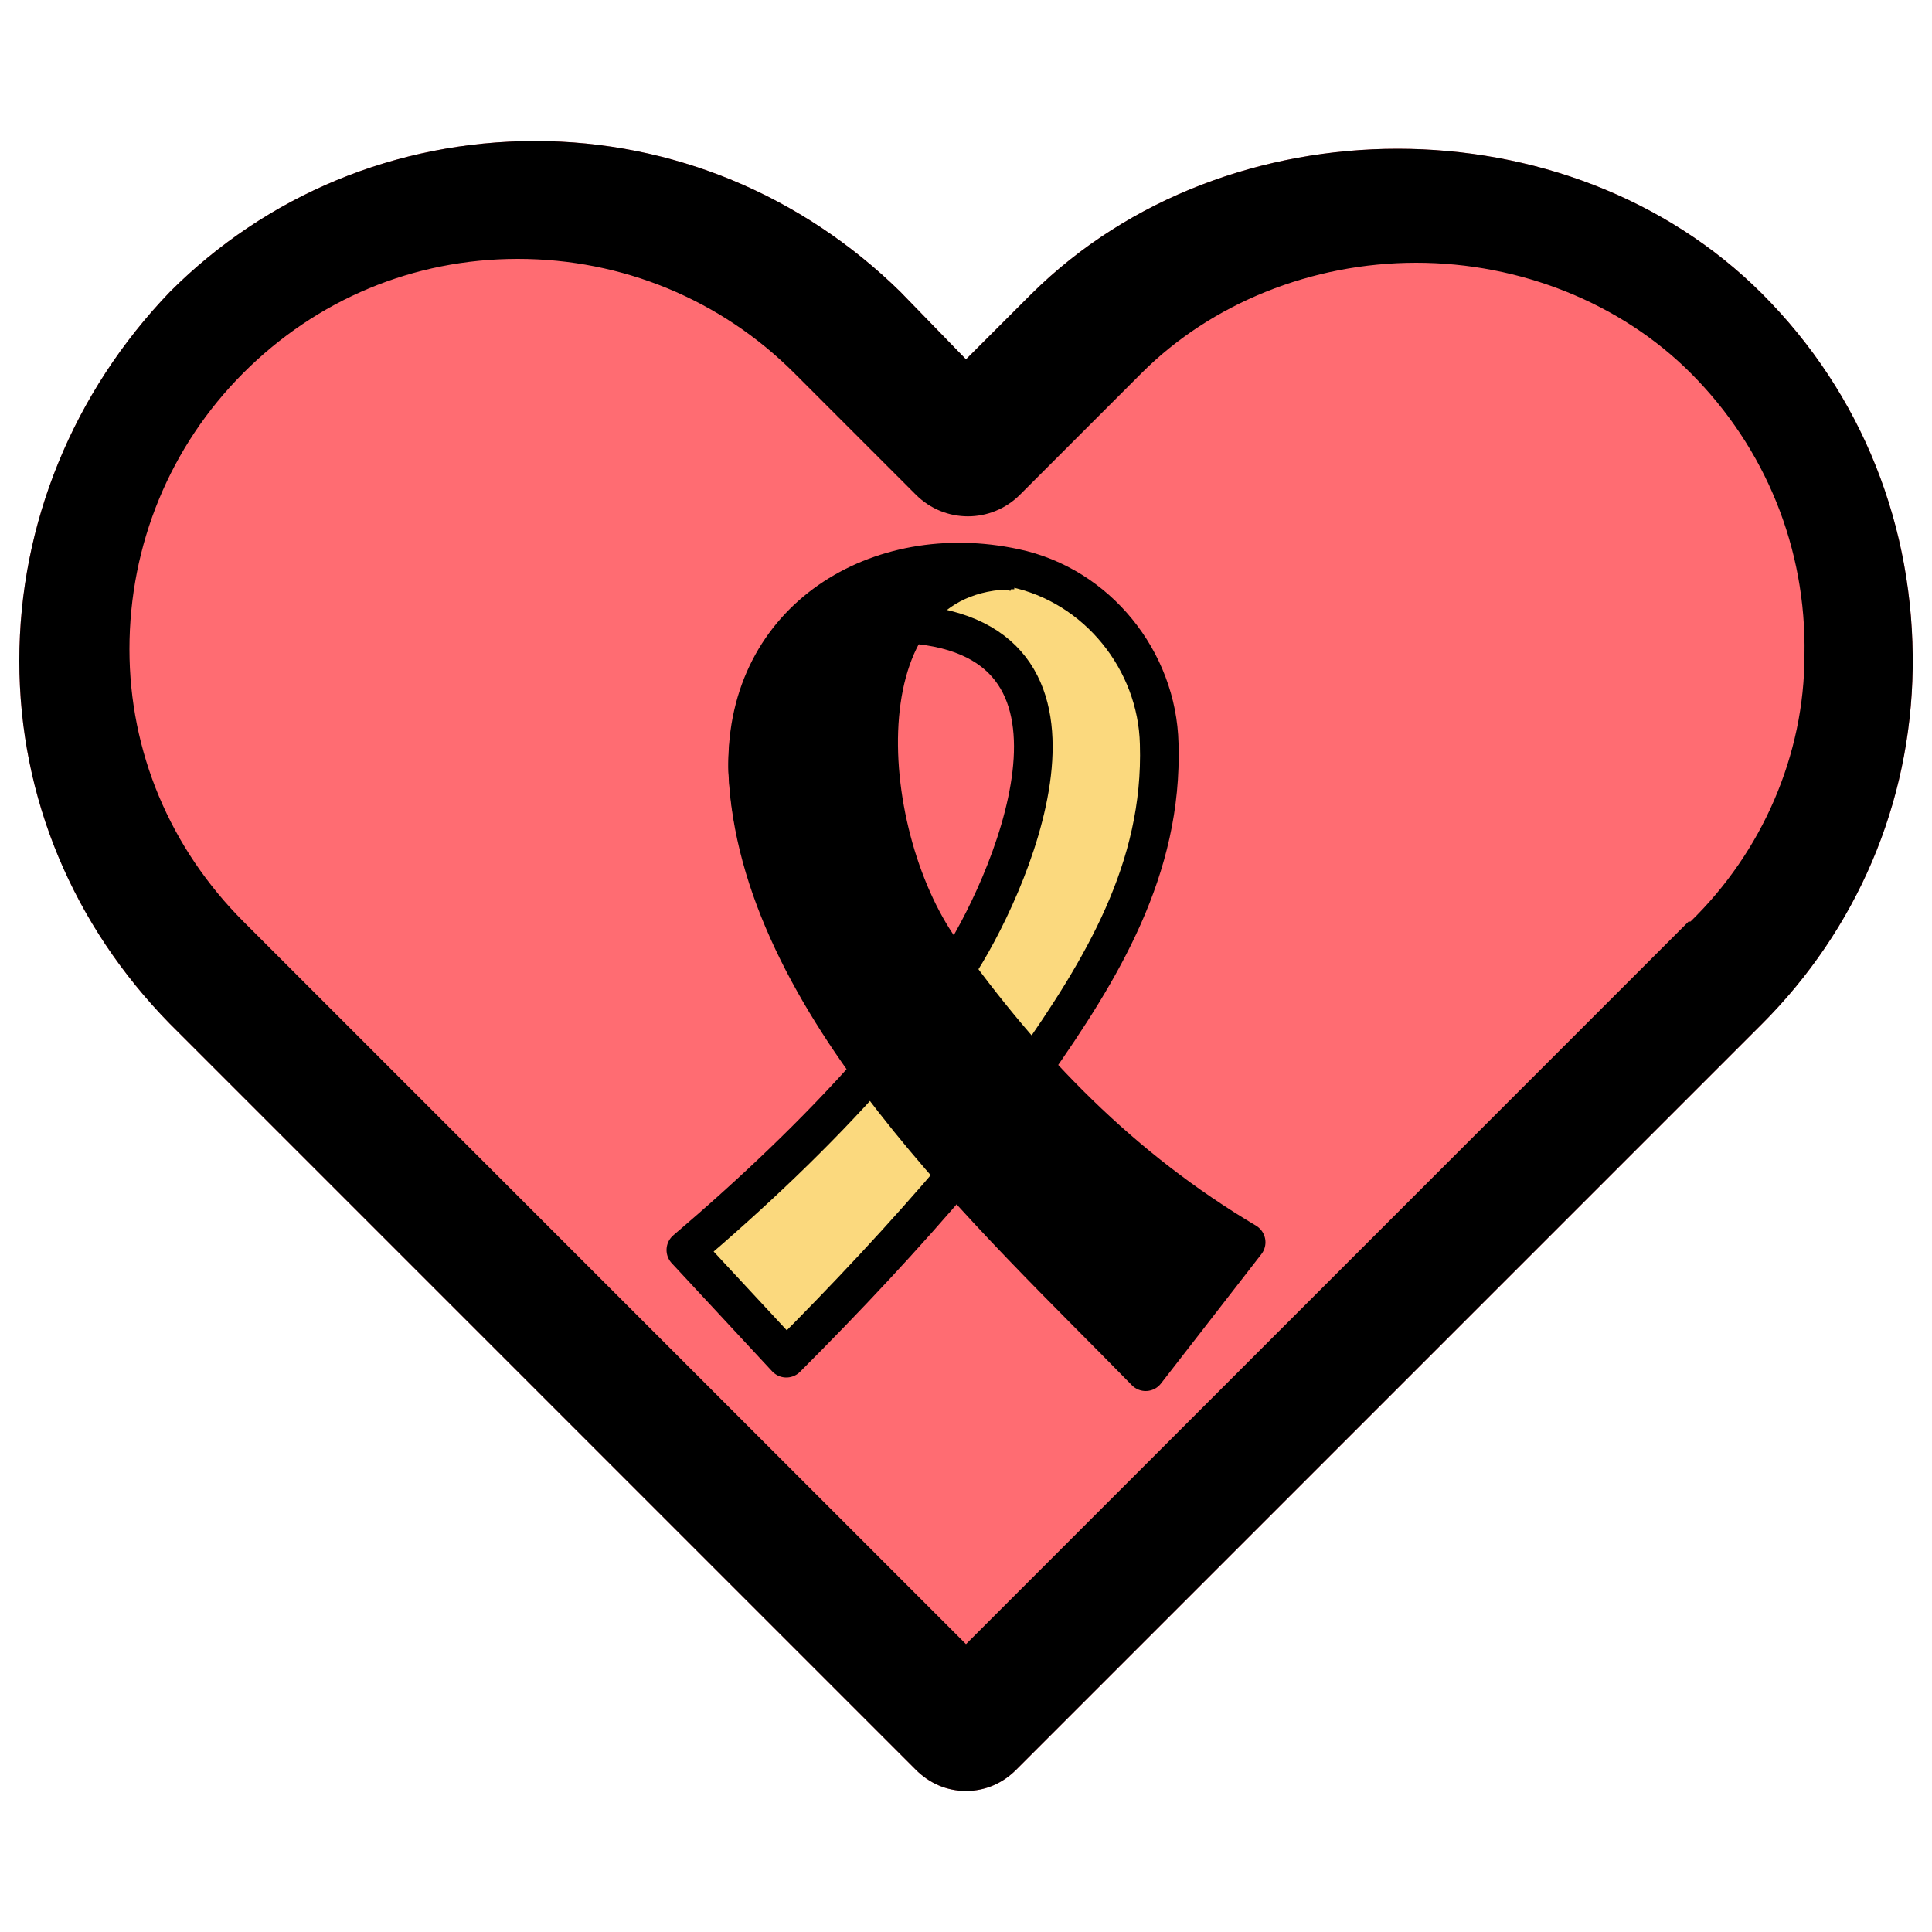
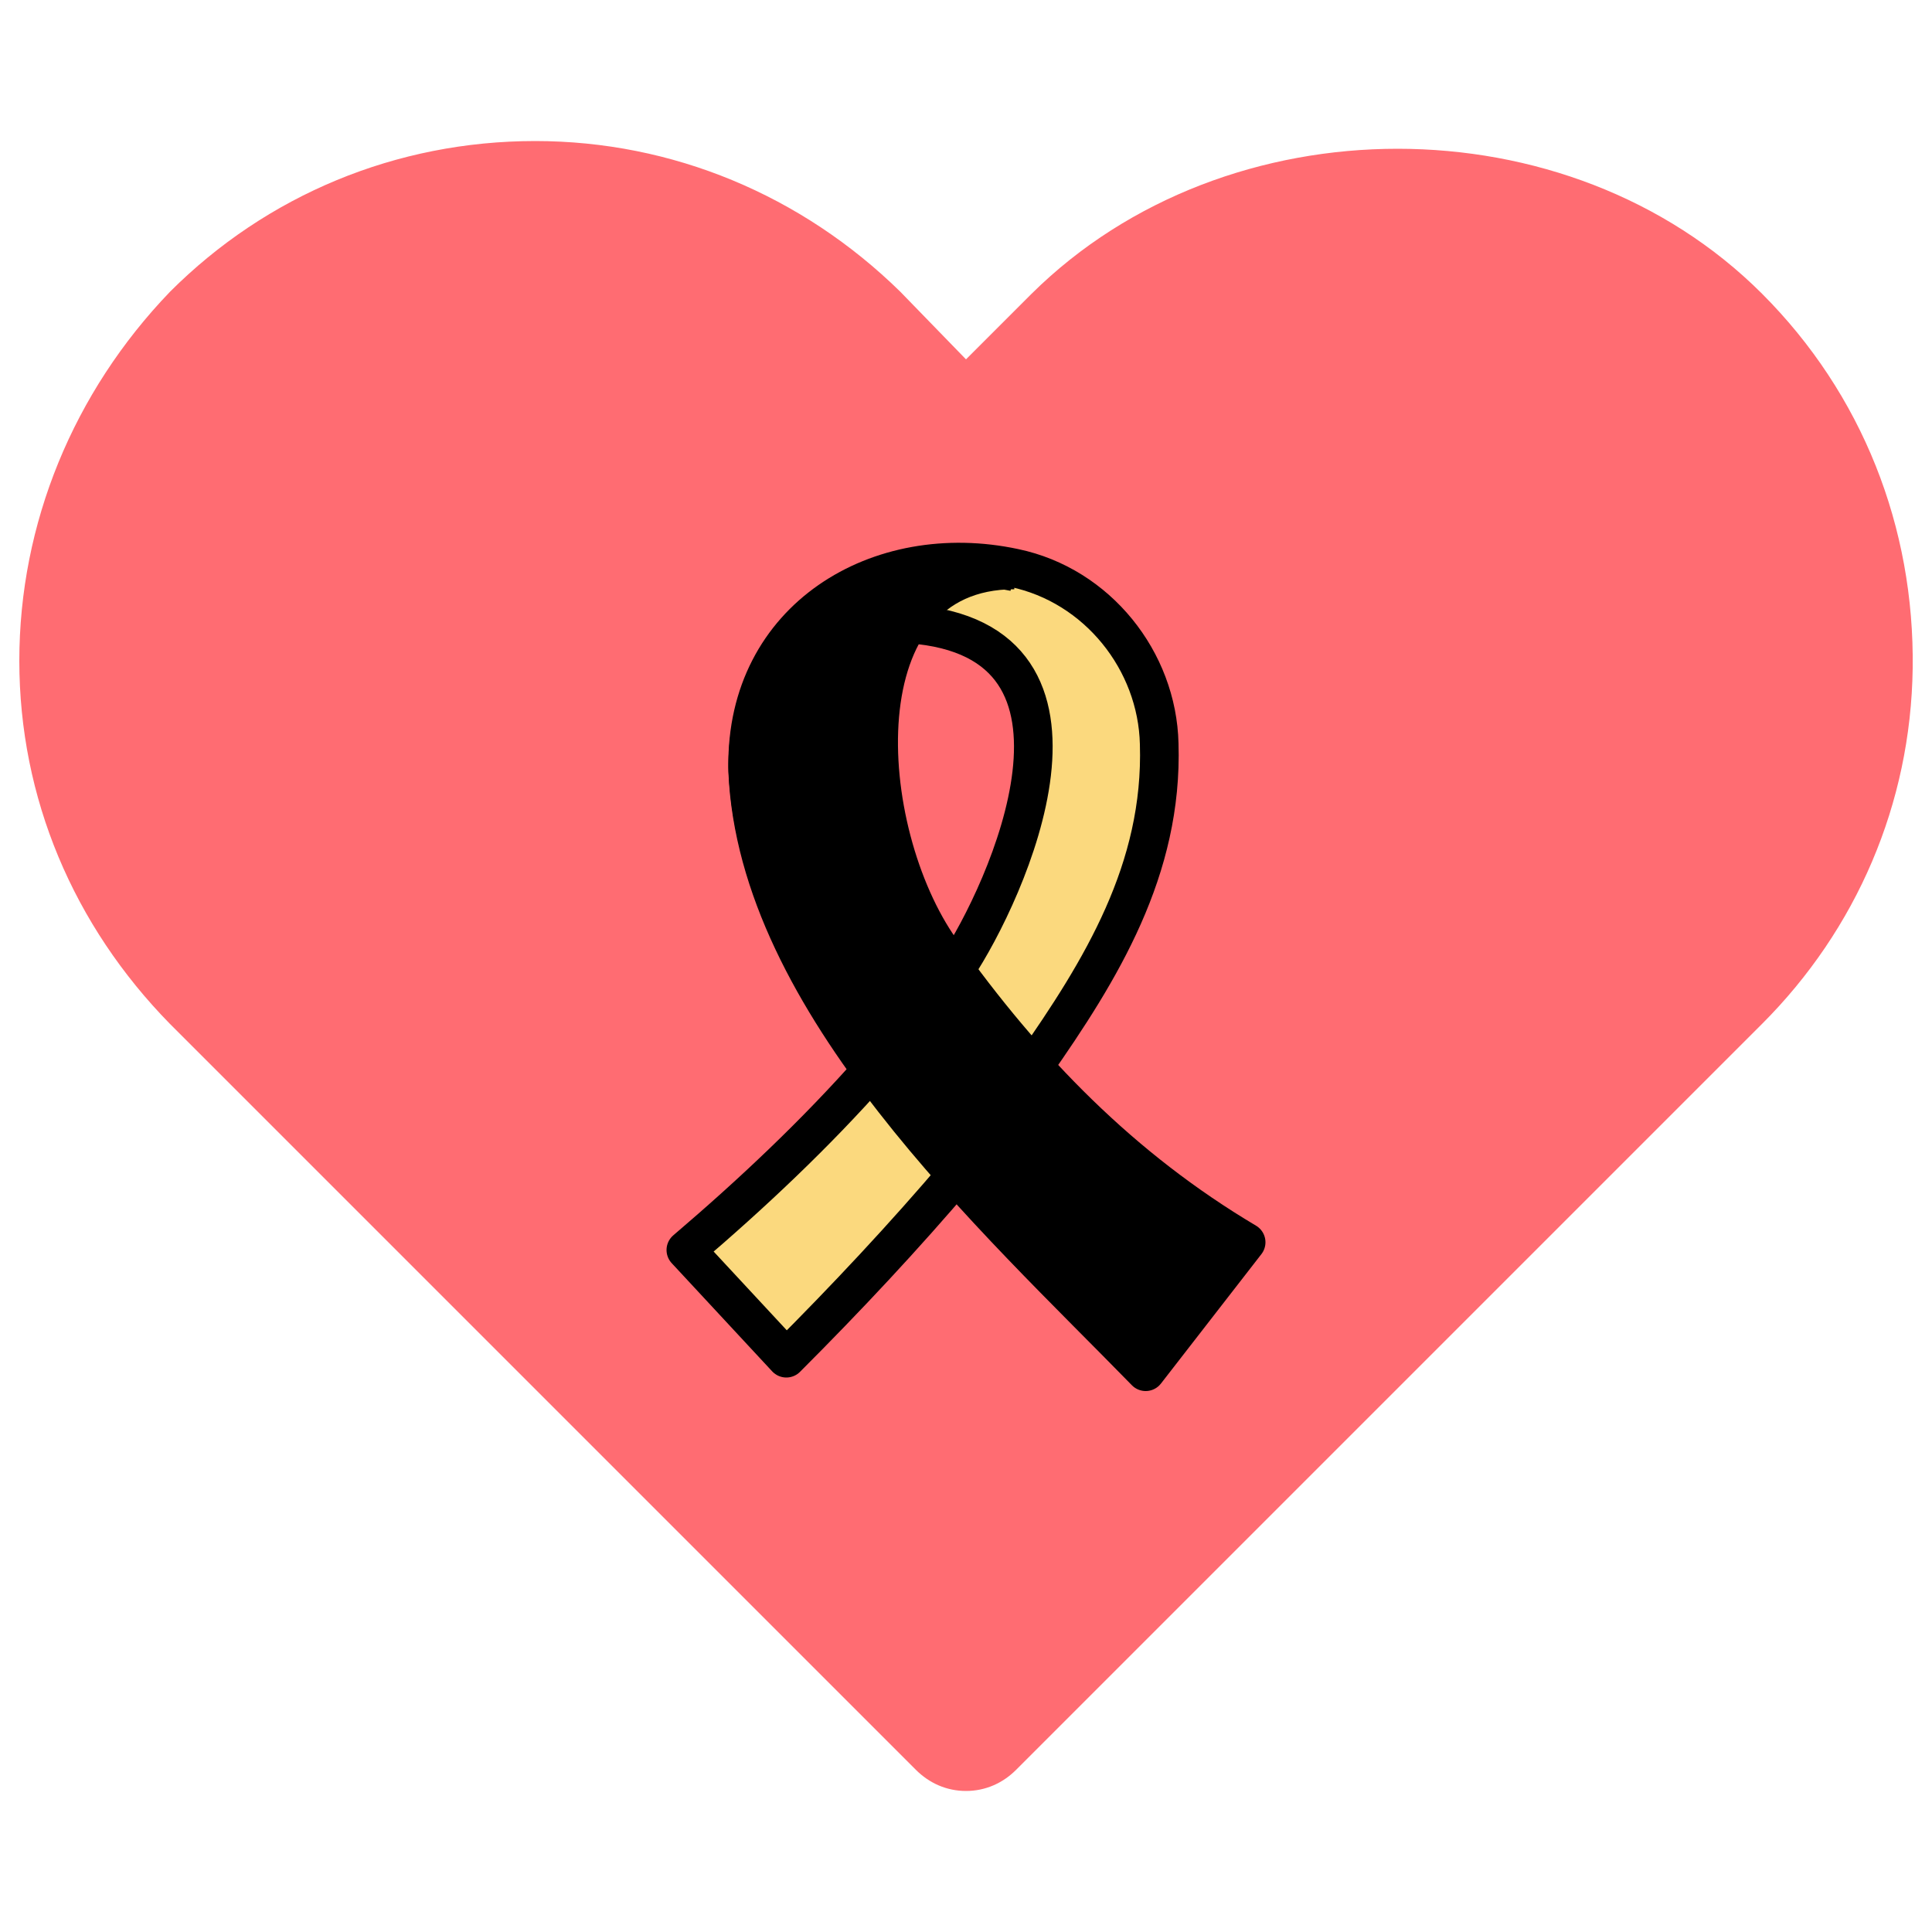
<svg xmlns="http://www.w3.org/2000/svg" version="1.1" viewBox="0 0 100 100">
  <defs>
    <style>
      .cls-1 {
        fill: #fbd97e;
      }

      .cls-2, .cls-3 {
        stroke: #000;
        stroke-linejoin: round;
        stroke-width: 2px;
      }

      .cls-4 {
        fill: #ff6c72;
      }

      .cls-3 {
        fill: none;
      }
    </style>
  </defs>
  <g>
    <g id="Layer_1">
      <path class="cls-4" d="M91.2,15.2c-10-10-27.7-10-37.8,0l-3.4,3.4-3.4-3.5c-5.1-5-11.8-7.8-18.9-7.8-7.2,0-13.9,2.8-18.9,7.8C3.8,20.3,1,27.1,1,34.2c0,7.1,2.8,13.7,7.8,18.8l38.6,38.6c.7.7,1.6,1.1,2.6,1.1s1.9-.4,2.6-1.1l38.6-38.6c4.9-4.9,7.7-11.4,7.8-18.4.1-7.3-2.6-14.2-7.8-19.4Z" />
      <path class="cls-1" d="M53.6,55.1c3.5-5,6.7-10.2,6.5-16.6-.1-4.3-3.2-8.2-7.5-9.1-7-1.5-13.9,2.6-13.8,10.3,0,.4,0,.7,0,1.1,0,.1,0,.2,0,.4,0,.2,0,.5,0,.7,0,.1,0,.3,0,.4,0,.2,0,.4.1.6,0,.2,0,.3.1.5,0,.2,0,.4.1.6,0,.2,0,.3.1.5,0,.2.1.4.2.5,0,.2.1.4.2.5,0,.2.1.3.2.5,0,.2.1.4.2.6,0,.2.1.3.2.5,0,.2.2.4.2.6,0,.1.1.3.2.4,0,.2.2.4.3.7,0,0,0,.2.1.2,1.1,2.2,2.4,4.4,3.9,6.4-3,3.4-6.3,6.5-9.7,9.4,0,0,5.2,5.6,5.2,5.6,3.1-3.1,6.1-6.3,8.9-9.6,0,0,0,0,0,0,.4.4.7.8,1.1,1.2,0,0,.2.2.2.3.8.8,1.5,1.6,2.3,2.4,0,0,.2.2.2.2.8.8,1.5,1.6,2.3,2.3,0,0,.1.1.2.2.4.4.8.8,1.2,1.2.3.3.6.6.8.8.1.1.2.2.3.3.3.3.7.7,1,1,0,0,0,0,0,0h0s0,0,0,0h0s5.2-6.7,5.2-6.7c-4.2-2.5-7.8-5.6-11-9.1ZM49.5,50.1h0c-.2-.3-.5-.6-.7-.9-3.2-4.4-4.5-12.6-1.6-16.9,11,.8,5,13.9,2.4,17.8Z" />
      <path class="cls-3" d="M53.5,55.2c3.5-5,6.7-10.2,6.5-16.7-.1-4.3-3.2-8.2-7.5-9.1-7-1.5-13.9,2.6-13.8,10.3.2,5.5,2.9,10.7,6.5,15.6-3,3.4-6.3,6.5-9.7,9.4,0,0,5.2,5.6,5.2,5.6,3.1-3.1,6.1-6.3,8.9-9.6,3.3,3.8,6.9,7.2,9.8,10.2M47.1,32.3c11,.8,5,13.9,2.4,17.8" />
      <path class="cls-2" d="M52.5,29.5c-9.1,0-8.2,13.5-3.8,19.7s9.4,11.3,15.8,15.1c0,0-5.2,6.7-5.2,6.7h0c-7.8-8-20.1-19.1-20.6-31.1-.1-7.6,6.8-11.7,13.8-10.3" />
-       <path d="M91.2,15.2c-10-10-27.7-10-37.8,0l-3.4,3.4-3.4-3.5c-5.1-5-11.8-7.8-18.9-7.8-7.2,0-13.9,2.8-18.9,7.8C3.8,20.3,1,27.1,1,34.2c0,7.1,2.8,13.7,7.8,18.8l38.6,38.6c.7.7,1.6,1.1,2.6,1.1s1.9-.4,2.6-1.1l38.6-38.6c4.9-4.9,7.7-11.4,7.8-18.4.1-7.3-2.6-14.2-7.8-19.4ZM87.4,47.7l-37.4,37.4L12.6,47.7c-3.8-3.8-5.9-8.8-5.9-14.1,0-5.4,2.1-10.5,5.9-14.3,3.8-3.8,8.8-5.9,14.2-5.9s10.5,2.1,14.3,5.9l6.3,6.3c1.5,1.5,3.9,1.5,5.4,0l6.3-6.3c3.6-3.6,8.8-5.7,14.2-5.7h0c5.4,0,10.6,2.1,14.2,5.7,3.9,3.9,6,9.1,5.9,14.6,0,5.2-2.2,10.2-5.9,13.8Z" />
    </g>
  </g>
</svg>